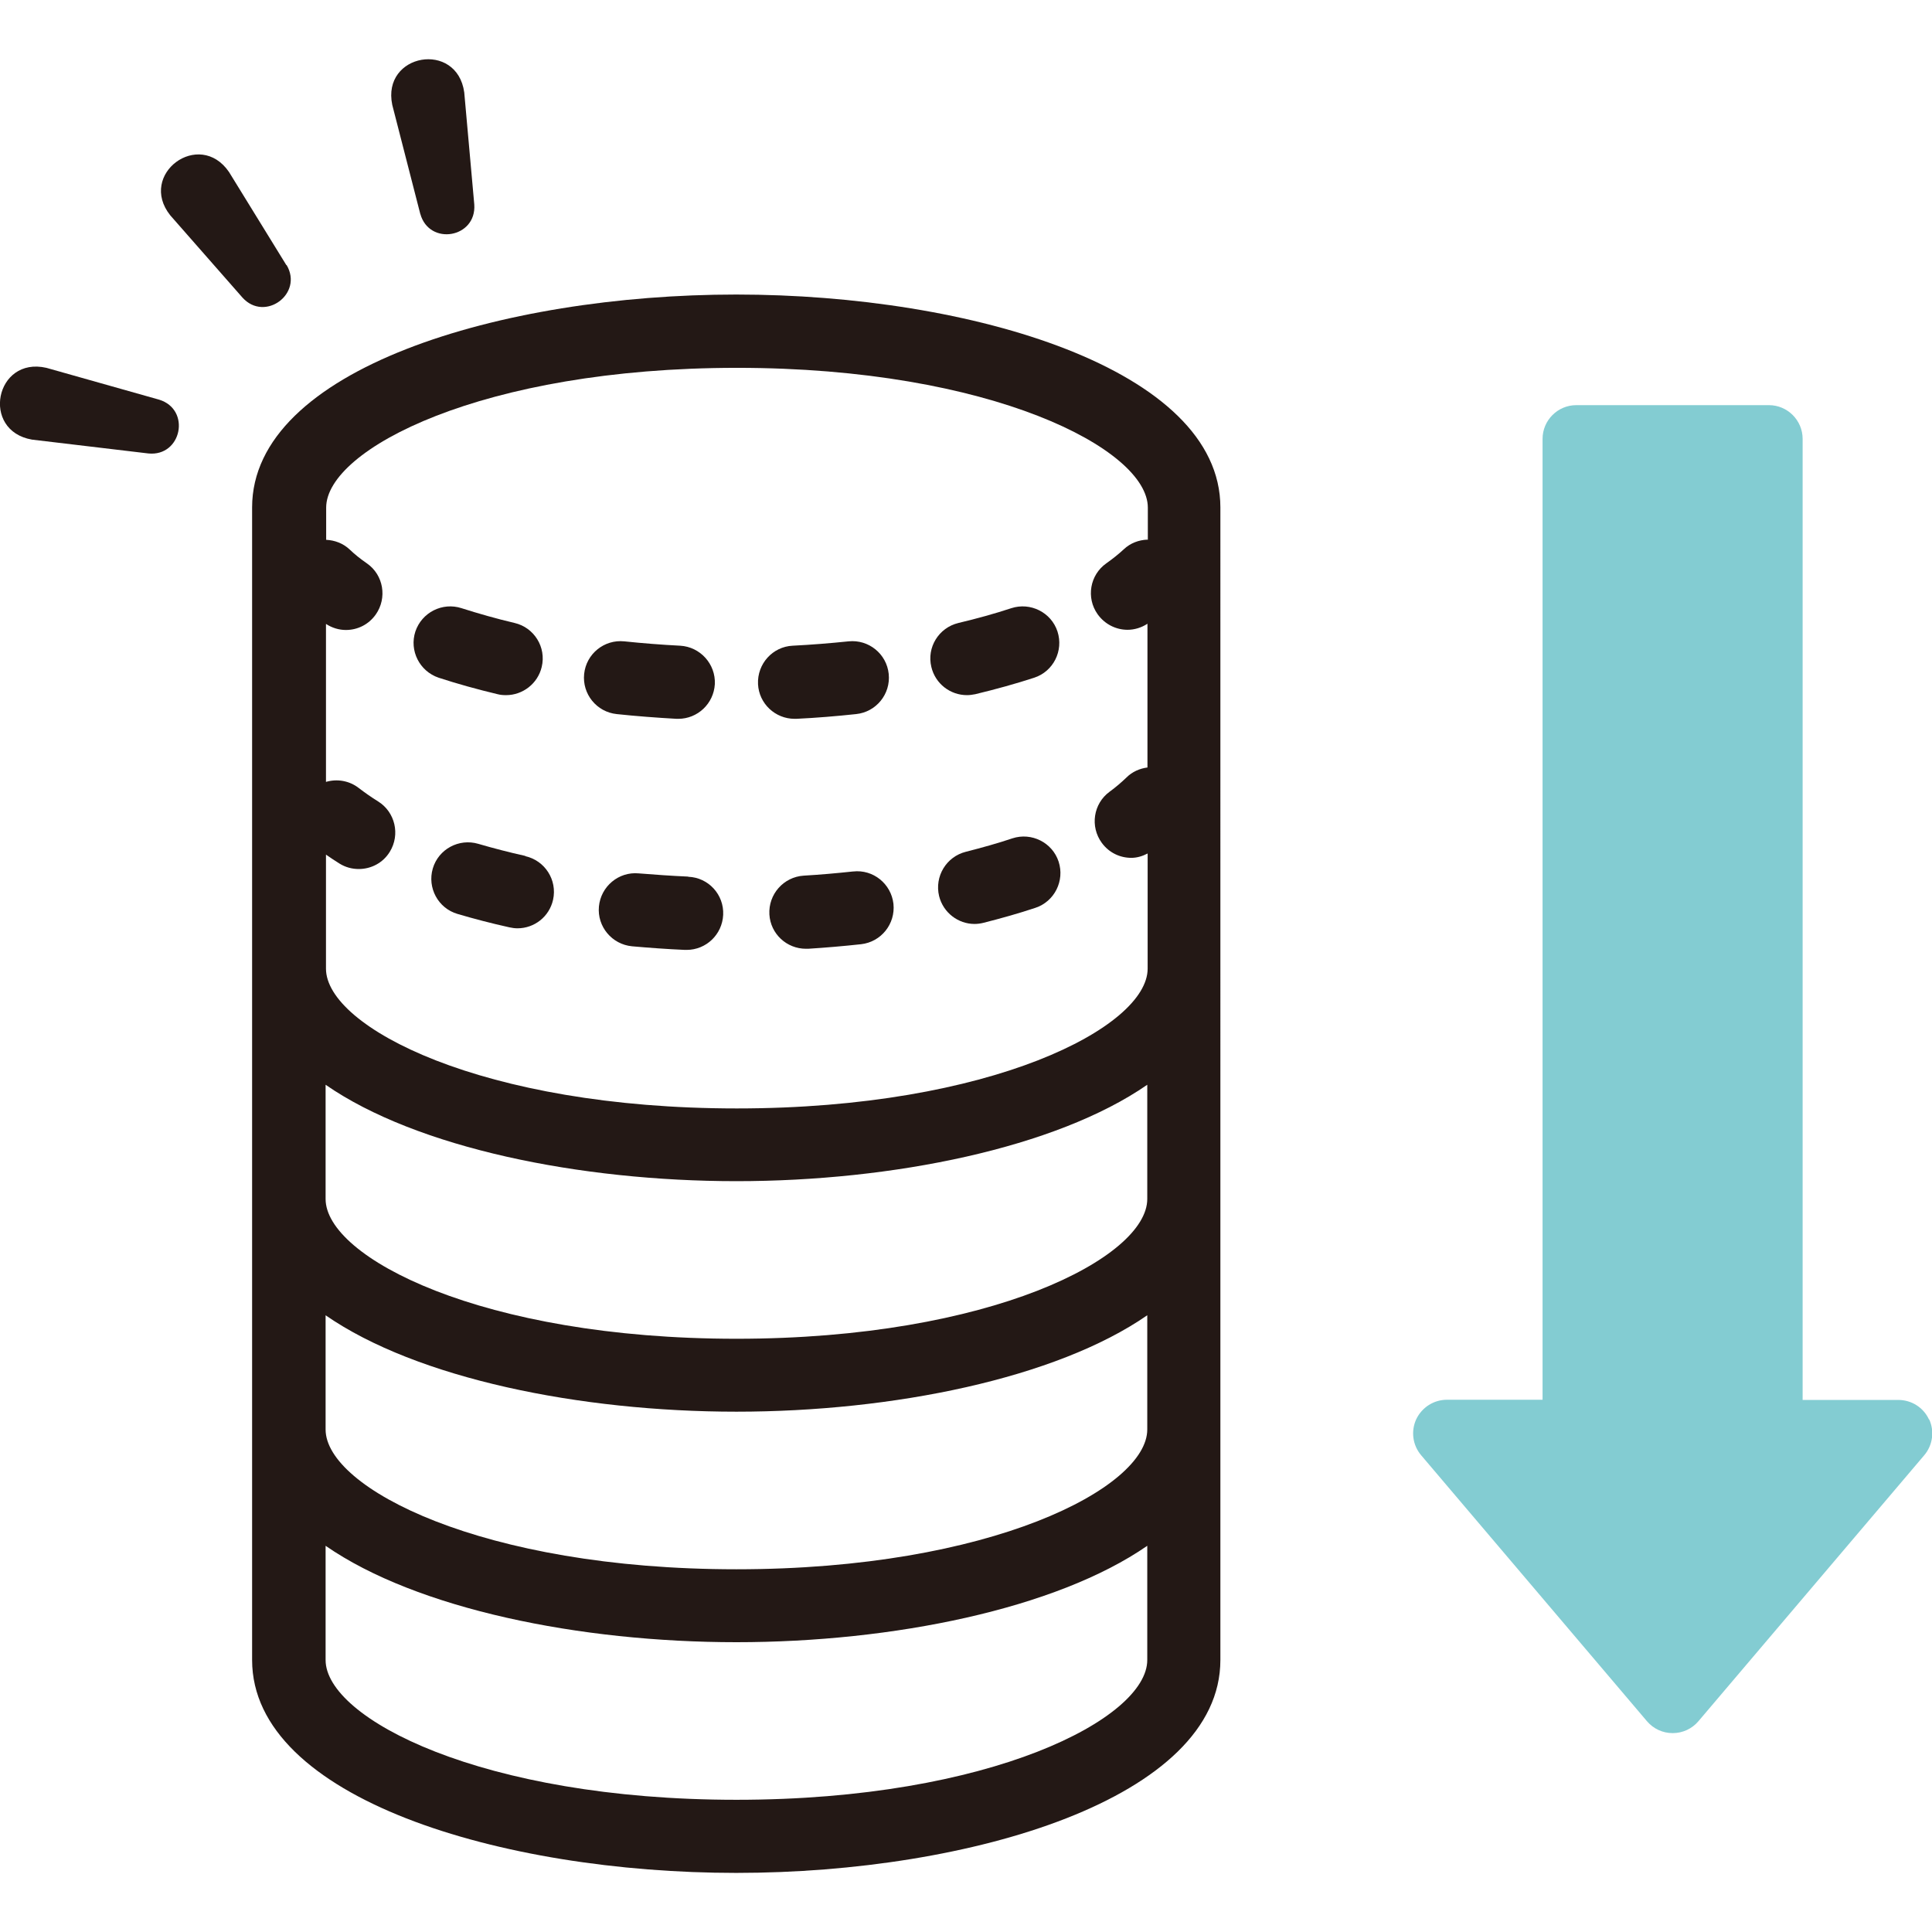
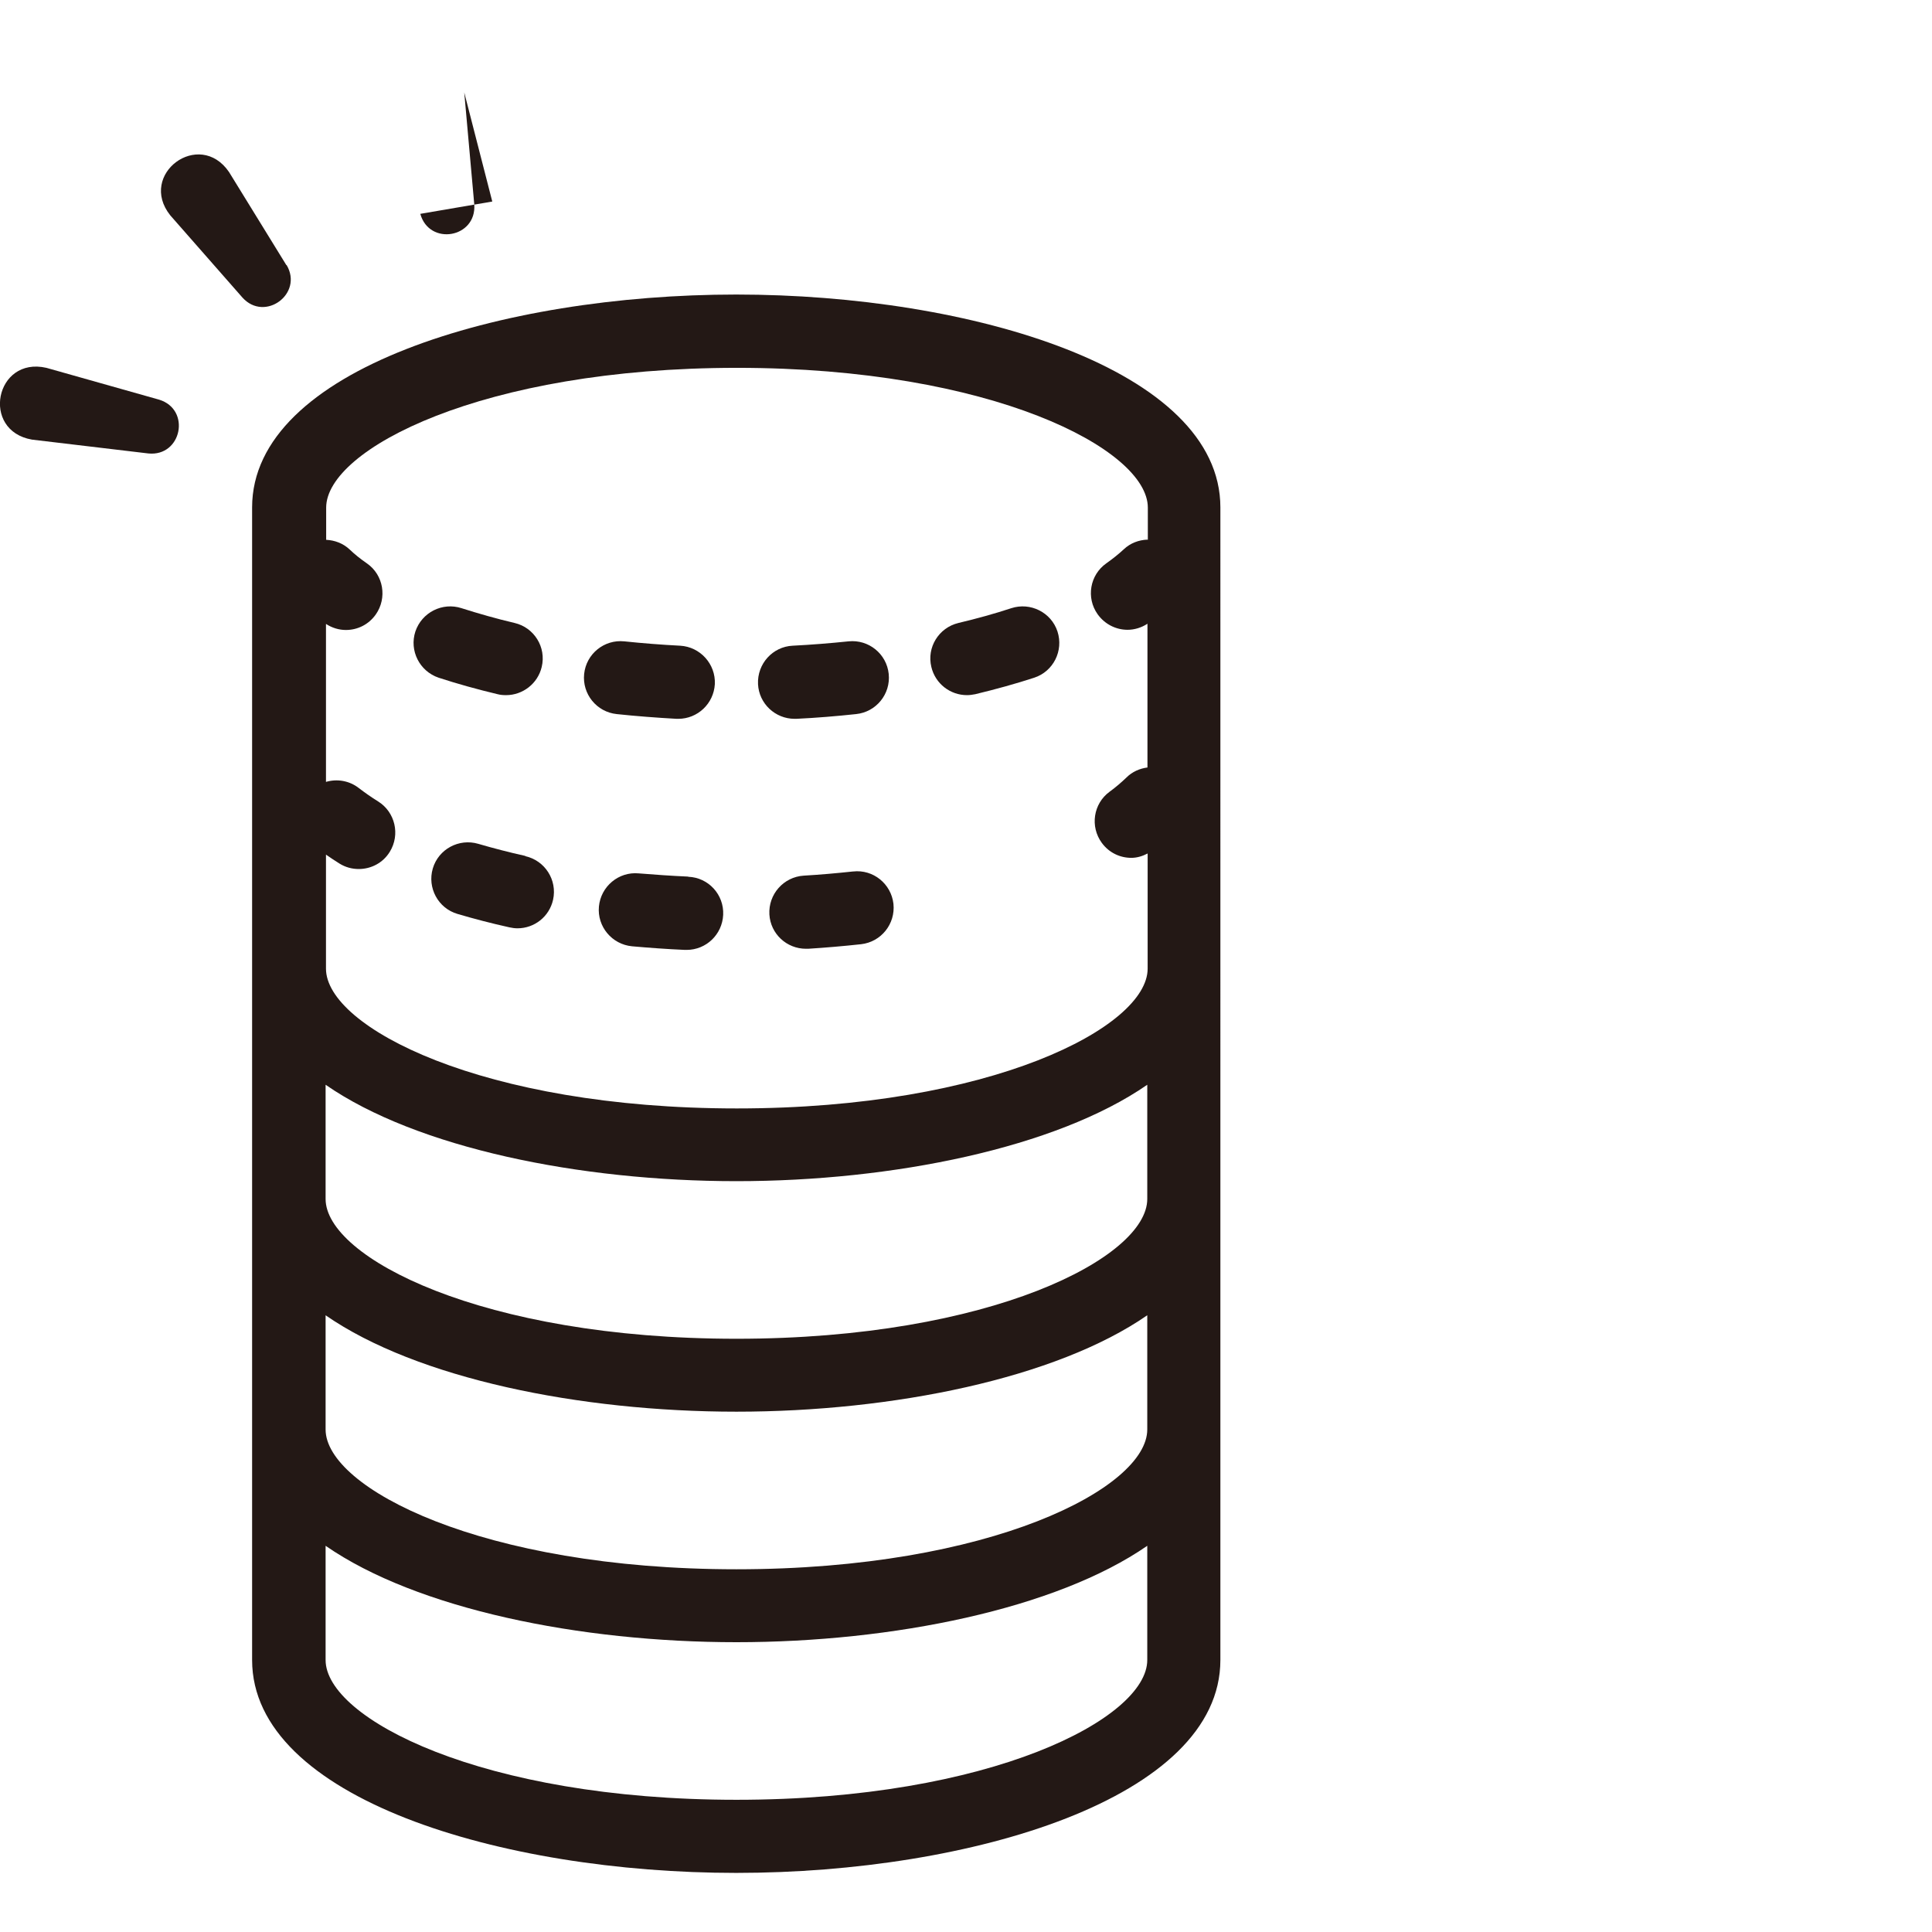
<svg xmlns="http://www.w3.org/2000/svg" id="_レイヤー_2" data-name="レイヤー_2" viewBox="0 0 102 102">
  <g id="_文字" data-name="文字">
    <g>
      <rect width="102" height="102" fill="none" />
-       <path d="M101.84,74.94c-.29-.63-.92-1.03-1.62-1.03h-5.05V23.17c0-.98-.8-1.78-1.78-1.78h-10.17c-.98,0-1.78.8-1.78,1.78v50.73h-5.05c-.69,0-1.32.4-1.62,1.03-.29.63-.19,1.37.26,1.9l11.92,14.04c.34.4.83.63,1.36.63s1.02-.23,1.36-.63l11.92-14.04c.45-.53.55-1.27.26-1.9Z" fill="#83ccd2" />
      <g>
-         <path d="M22.19,11.29c.47,1.7,2.97,1.28,2.85-.49l-.53-5.92c-.38-2.75-4.37-2.06-3.8.66l1.48,5.76Z" fill="#231815" />
+         <path d="M22.19,11.29c.47,1.7,2.97,1.28,2.85-.49l-.53-5.92l1.48,5.76Z" fill="#231815" />
        <path d="M15.12,14l-3.03-4.92c-1.57-2.29-4.83.12-3.1,2.29l3.81,4.34c1.18,1.31,3.23-.2,2.33-1.72Z" fill="#231815" />
        <path d="M8.4,21.1l-5.95-1.68c-2.7-.62-3.48,3.32-.76,3.79l6.14.73c1.76.18,2.27-2.32.57-2.84Z" fill="#231815" />
        <path d="M35.71,37.95s.07,0,.1,0c1.02,0,1.87-.8,1.93-1.83.05-1.06-.77-1.97-1.83-2.03-.99-.05-1.99-.13-2.95-.23-1.06-.11-2.01.66-2.12,1.72-.11,1.06.66,2.01,1.72,2.12,1.03.11,2.1.19,3.16.25Z" fill="#231815" />
        <path d="M51.04,36.7c.15,0,.3-.02.45-.05,1.08-.26,2.13-.55,3.11-.87,1.01-.33,1.56-1.42,1.23-2.44-.33-1.01-1.43-1.56-2.44-1.23-.88.29-1.82.55-2.79.78-1.04.25-1.68,1.29-1.43,2.32.21.89,1,1.49,1.88,1.49Z" fill="#231815" />
        <path d="M42.04,37.95c1.06-.05,2.13-.14,3.16-.25,1.06-.11,1.83-1.06,1.72-2.12-.11-1.06-1.06-1.83-2.12-1.72-.97.1-1.96.18-2.95.23-1.06.05-1.88.96-1.83,2.03.05,1.03.91,1.83,1.93,1.83.03,0,.07,0,.1,0Z" fill="#231815" />
        <path d="M26.27,36.65c.15.04.3.05.45.05.87,0,1.67-.6,1.88-1.49.25-1.04-.4-2.08-1.43-2.32-.98-.23-1.92-.5-2.8-.78-1.01-.33-2.1.22-2.44,1.23-.33,1.01.22,2.1,1.23,2.44.98.32,2.02.61,3.11.87Z" fill="#231815" />
        <path d="M45.03,46.01c-.85.09-1.73.17-2.6.22-1.06.07-1.87.98-1.81,2.05.06,1.02.91,1.81,1.93,1.81.04,0,.08,0,.12,0,.94-.06,1.87-.14,2.79-.24,1.06-.12,1.82-1.07,1.71-2.13-.12-1.06-1.07-1.83-2.13-1.71Z" fill="#231815" />
-         <path d="M53.45,44.26c-.77.26-1.6.49-2.46.71-1.03.26-1.66,1.3-1.41,2.34.22.88,1.01,1.47,1.87,1.47.15,0,.31-.02.47-.06.95-.24,1.87-.5,2.74-.79,1.01-.33,1.56-1.43,1.23-2.44-.33-1.01-1.43-1.56-2.44-1.23Z" fill="#231815" />
        <path d="M27.74,45.19c-.86-.19-1.7-.41-2.49-.64-1.02-.3-2.1.28-2.4,1.3-.3,1.02.28,2.1,1.3,2.4.88.26,1.8.5,2.75.71.14.03.28.05.42.05.89,0,1.68-.61,1.88-1.51.23-1.04-.43-2.07-1.47-2.3Z" fill="#231815" />
        <path d="M36.33,46.28c-.88-.04-1.75-.1-2.61-.17-1.06-.1-2,.69-2.1,1.75-.1,1.06.69,2,1.75,2.1.91.08,1.85.15,2.79.19.03,0,.06,0,.09,0,1.03,0,1.88-.81,1.93-1.85.05-1.07-.78-1.97-1.84-2.01Z" fill="#231815" />
        <path d="M38.87,15.55c-12.39,0-25.56,3.94-25.56,11.24v60.85c0,7.3,13.17,11.24,25.56,11.24s25.56-3.94,25.56-11.24V26.79c0-7.3-13.17-11.24-25.56-11.24ZM60.57,87.64c0,3.08-8.25,7.38-21.69,7.38s-21.69-4.3-21.69-7.38v-6.03c4.82,3.34,13.43,5.09,21.69,5.09s16.88-1.76,21.69-5.09v6.03ZM60.57,75.47c0,3.08-8.25,7.38-21.69,7.38s-21.69-4.3-21.69-7.38v-6.03c4.82,3.34,13.43,5.09,21.69,5.09s16.88-1.76,21.69-5.09v6.03ZM60.57,63.3c0,3.08-8.25,7.38-21.69,7.38s-21.69-4.3-21.69-7.38v-6.03c4.82,3.34,13.43,5.09,21.69,5.09s16.88-1.76,21.69-5.09v6.03ZM60.57,28.49c-.45.02-.89.18-1.24.51-.27.25-.58.5-.92.74-.87.61-1.08,1.82-.46,2.69.38.53.97.82,1.58.82.36,0,.73-.11,1.05-.32v7.59c-.4.05-.8.22-1.11.53-.26.25-.56.51-.89.75-.86.63-1.04,1.84-.41,2.7.38.52.96.79,1.56.79.3,0,.59-.09.86-.23v6.08c0,3.08-8.25,7.38-21.69,7.38s-21.69-4.3-21.69-7.38v-6.02c.23.16.47.32.71.47.32.2.67.29,1.02.29.65,0,1.28-.32,1.64-.91.56-.91.28-2.1-.62-2.66-.37-.23-.71-.47-1.01-.7-.51-.4-1.16-.5-1.74-.33v-8.34c.32.21.69.32,1.05.32.61,0,1.2-.28,1.58-.82.61-.87.41-2.08-.46-2.69-.35-.24-.66-.49-.92-.74-.35-.33-.8-.49-1.24-.51v-1.7c0-3.08,8.25-7.38,21.69-7.38s21.69,4.3,21.69,7.38v1.7Z" fill="#231815" />
      </g>
    </g>
  </g>
</svg>